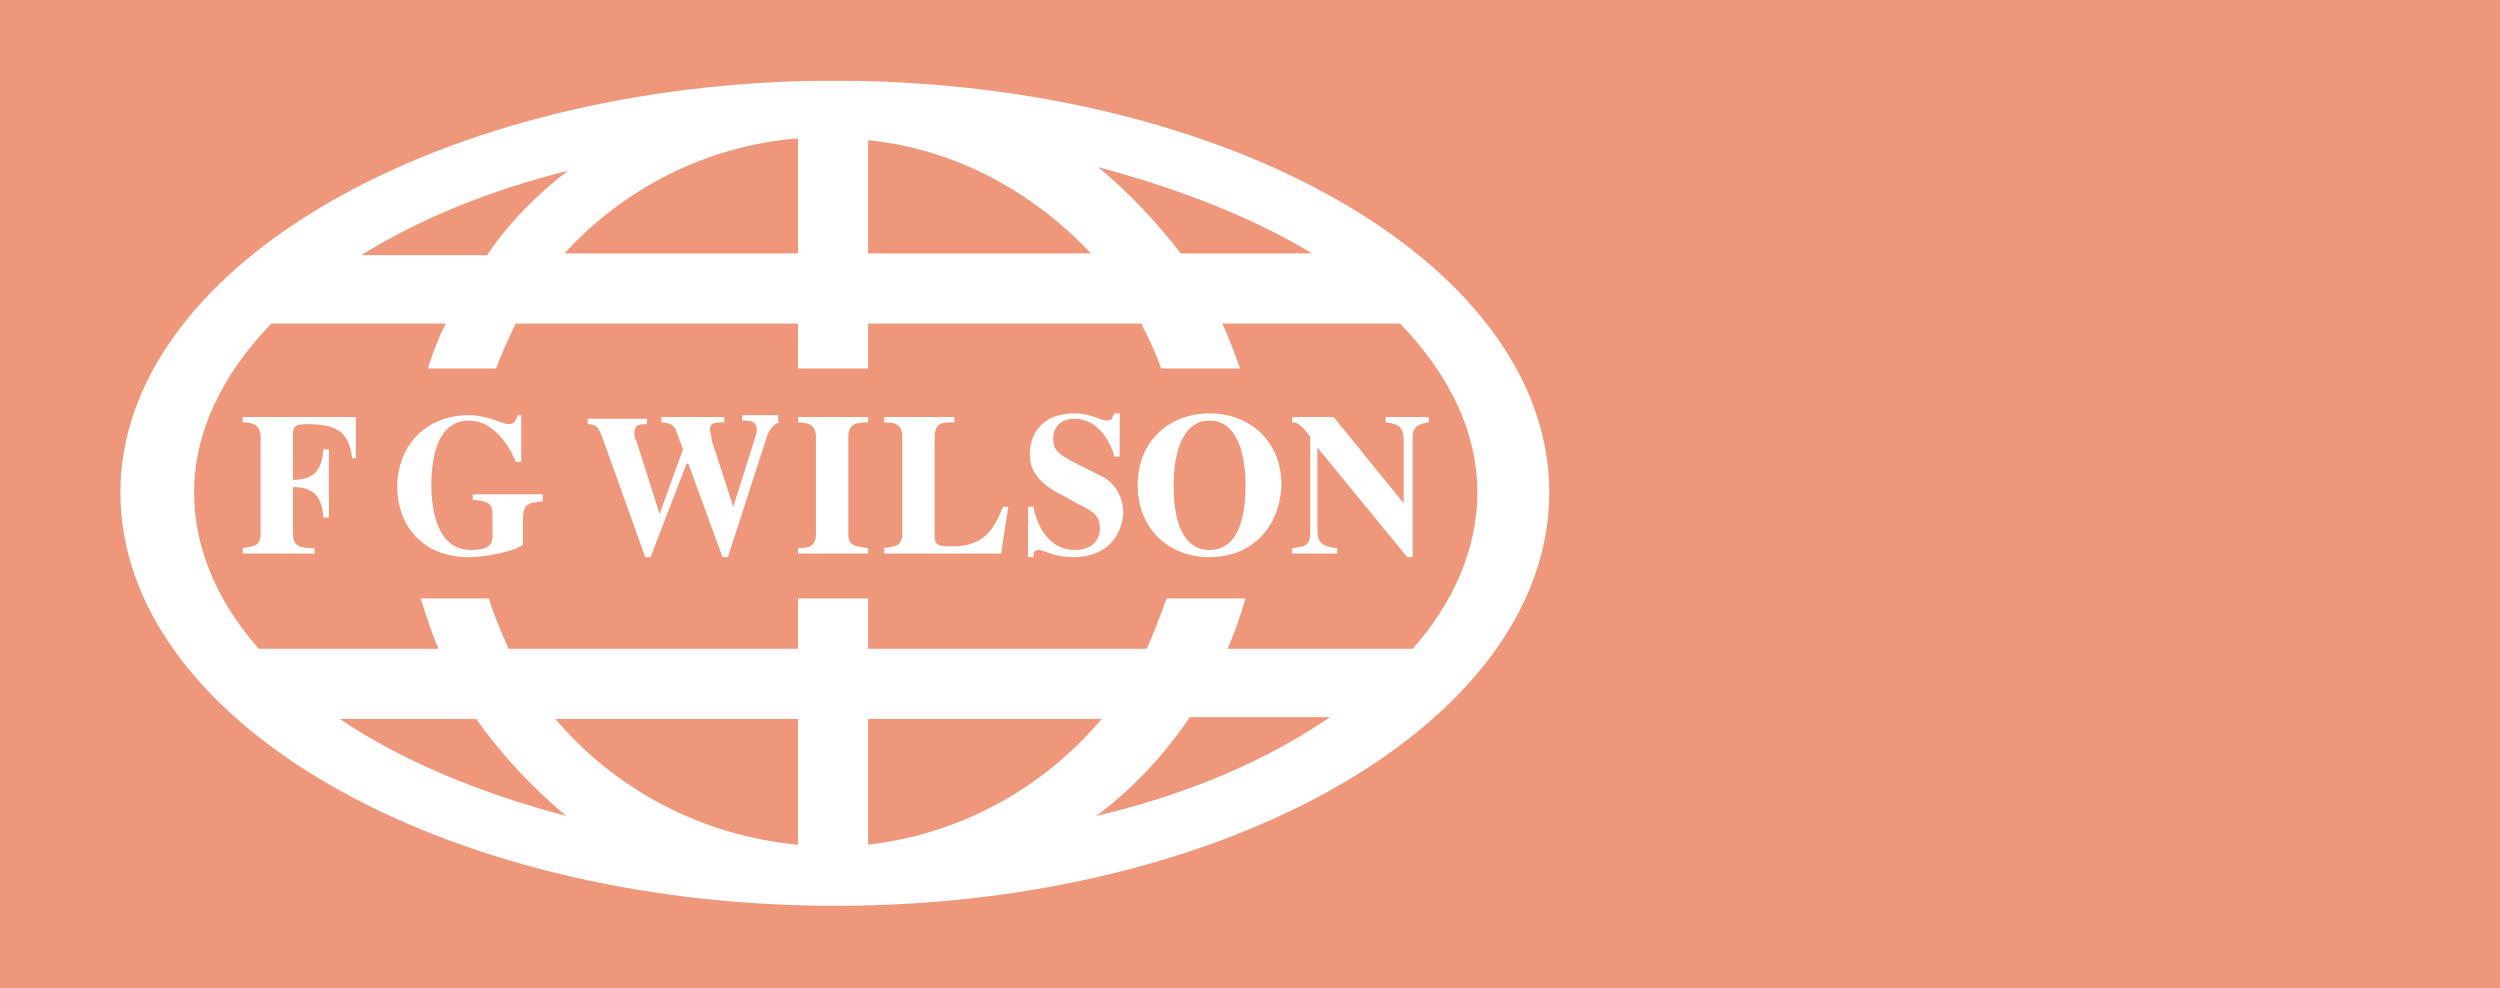
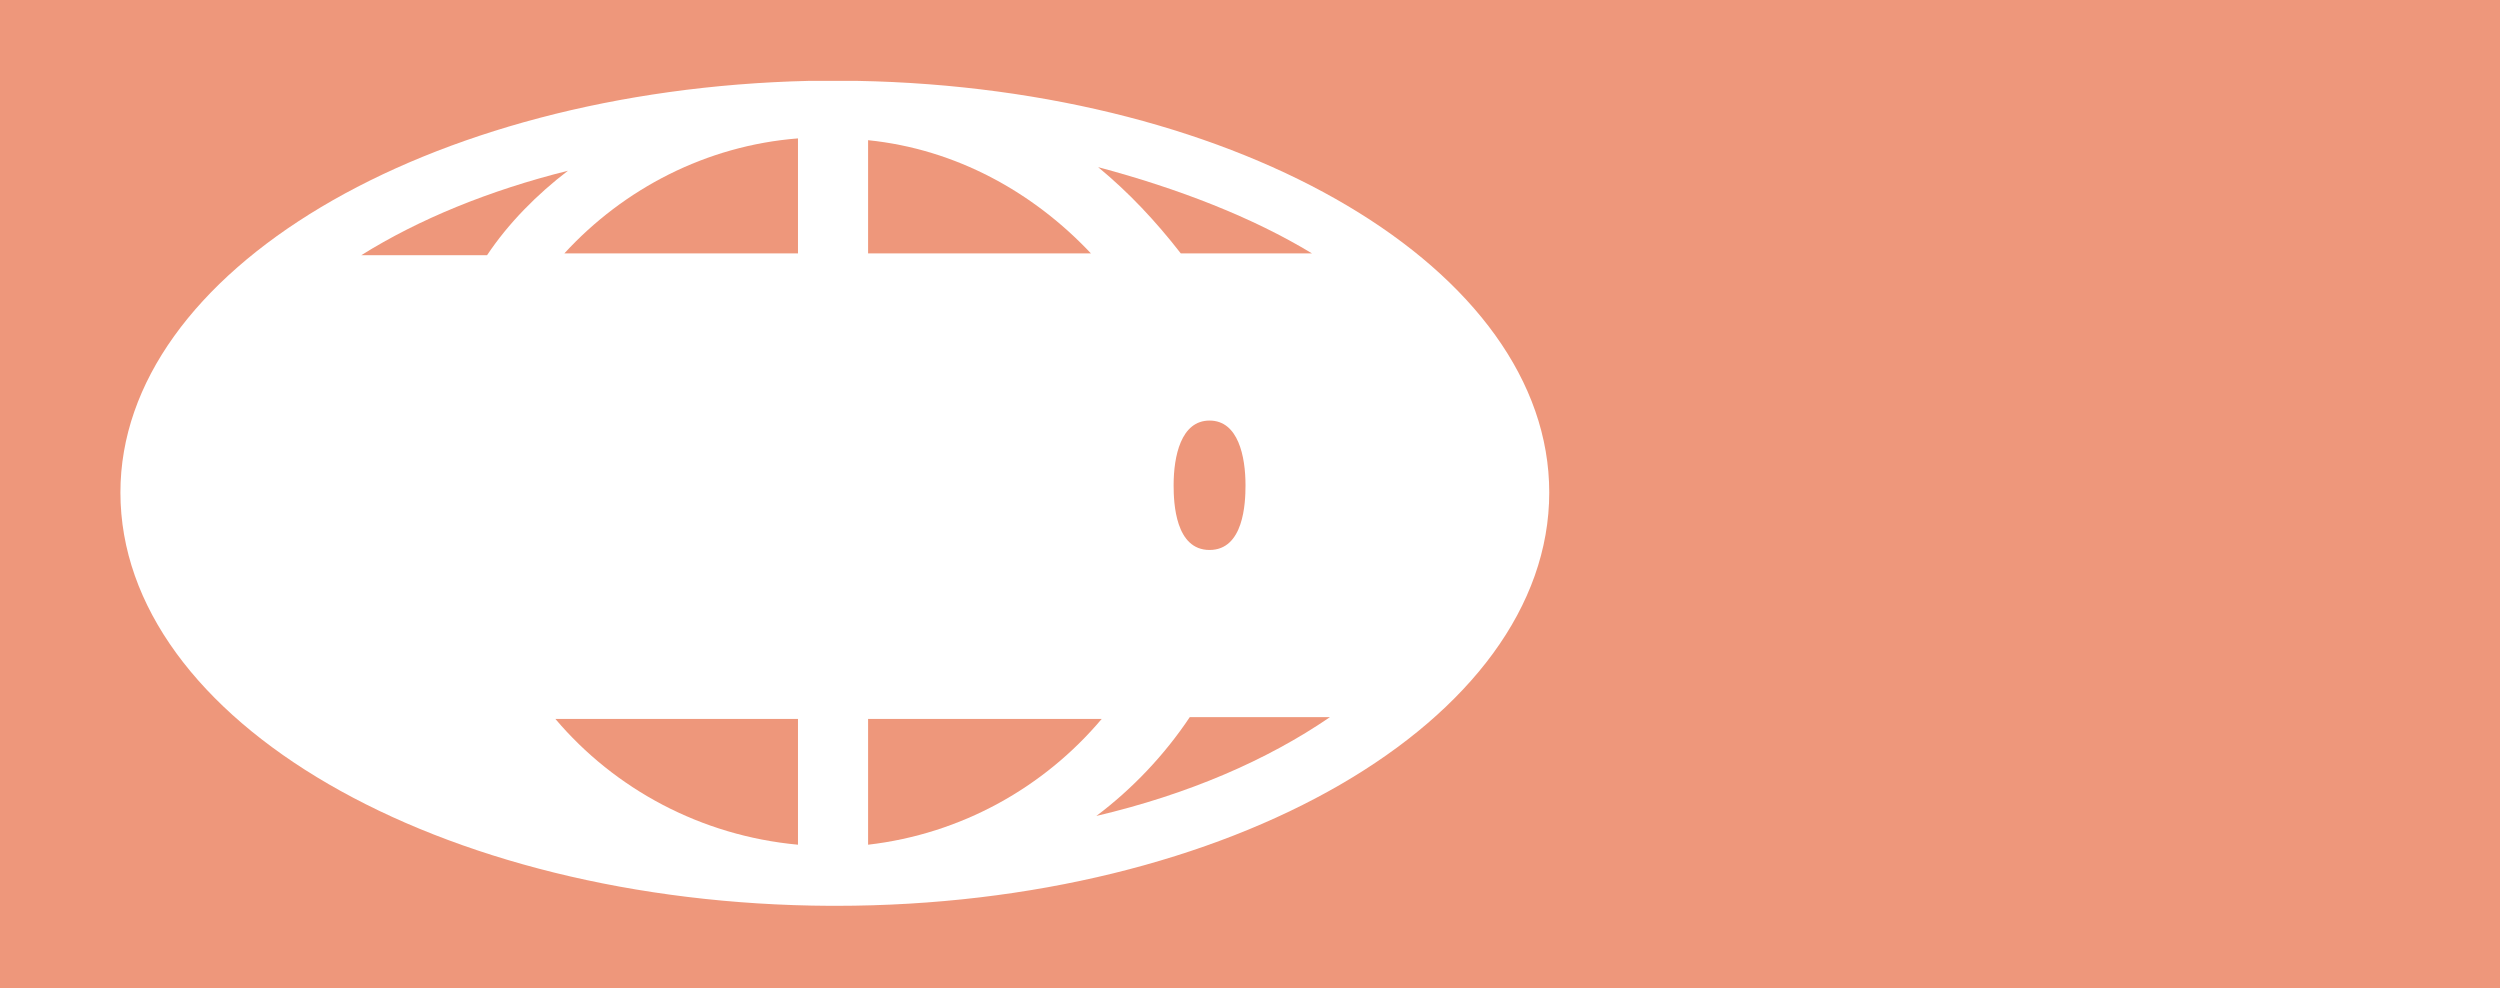
<svg xmlns="http://www.w3.org/2000/svg" id="Capa_1" x="0px" y="0px" viewBox="0 0 139.1 55" style="enable-background:new 0 0 139.1 55;" xml:space="preserve">
  <style type="text/css">	.st0{opacity:0.6;}	.st1{fill:#E35223;}</style>
  <g class="st0">
    <path class="st1" d="M67.3,23.4c-1.6,0-2,2-2,3.6c0,1,0.1,3.6,2,3.6c1.9,0,2-2.6,2-3.6C69.3,25.4,68.9,23.4,67.3,23.4z" />
-     <path class="st1" d="M68,18c0.4,0.8,0.7,1.7,1,2.5h-4.4c-0.3-0.9-0.7-1.7-1.1-2.5H48.3v2.5h-3.9V18H28.7c-0.4,0.8-0.8,1.7-1.1,2.5   h-3.8c0.3-0.9,0.6-1.7,1-2.5h-9.7c-2.7,2.8-4.3,6-4.3,9.4c0,3.1,1.3,6.1,3.6,8.7h10c-0.4-0.9-0.7-1.9-1-2.8h3.8   c0.3,1,0.7,1.9,1.1,2.8h16.1v-2.8h3.9v2.8h15.5c0.4-0.9,0.8-1.9,1.1-2.8h4.4c-0.3,1-0.6,1.9-1,2.8h10.3c2.3-2.6,3.6-5.6,3.6-8.7   c0-3.4-1.6-6.6-4.3-9.4H68z M19.9,25.5h-0.3c-0.2-1.2-0.5-1.9-2.5-1.9c-0.6,0-0.8,0.1-0.8,0.5v2.6c1.4,0,1.6-0.8,1.7-1.7h0.3v3.8   H18c-0.1-0.9-0.3-1.7-1.7-1.7v2.6c0,0.7,0.4,0.8,1.2,0.8v0.3h-4v-0.3c0.6-0.1,1-0.1,1-0.8v-5.4c0-0.7-0.5-0.8-1-0.8v-0.3h6.3V25.5z    M30.1,27.9c-0.7,0.1-1,0.1-1,1v1.4c-0.5,0.4-2.1,0.7-3,0.7c-2.8,0-4-2-4-3.9c0-2.2,1.5-4,4-4c1,0,1.9,0.5,2.2,0.5   c0.3,0,0.4-0.2,0.5-0.5H29v2.6h-0.3c-0.4-1-1.3-2.3-2.6-2.3c-1.6,0-2.1,1.7-2.1,3.6c0,0.8,0.1,3.6,2.2,3.6c1,0,1.2-0.3,1.2-0.8   v-1.2c0-0.7-0.4-0.7-1.1-0.8v-0.3h3.9V27.9z M43.5,23.5c-0.4,0-0.6,0.3-0.8,0.7L40.5,31h-0.3l-1.9-5.2h-0.1L36.2,31h-0.3l-2.4-6.7   c-0.2-0.5-0.3-0.7-0.8-0.7v-0.3H36v0.3c-0.4,0-0.7,0-0.7,0.5c0,0.1,0,0.3,0.1,0.4l1.3,4.1h0L38,25l-0.4-1.1   c-0.1-0.2-0.3-0.4-0.8-0.4v-0.3h3.5v0.3c-0.5,0-0.8,0-0.8,0.4c0,0.1,0.1,0.4,0.1,0.6l1.2,3.7h0l1.2-3.8c0-0.1,0.1-0.2,0.1-0.5   c0-0.5-0.4-0.5-0.8-0.5v-0.3h2V23.5z M48.3,23.5c-0.5,0-1.1,0-1.1,0.8v5.4c0,0.7,0.4,0.7,1.1,0.8v0.3h-3.9v-0.3c0.6,0,1-0.1,1-0.8   v-5.4c0-0.7-0.5-0.8-1-0.8v-0.3h3.9V23.5z M55.7,30.8h-6.5v-0.3c0.6-0.1,1-0.1,1-0.8v-5.4c0-0.7-0.4-0.8-1-0.8v-0.3h3.9v0.3   c-0.8,0-1.1,0-1.1,1v5.3c0,0.6,0.3,0.6,1,0.6c1.7,0,2.3-0.9,2.8-2.2h0.3L55.7,30.8z M59.7,31c-1.1,0-1.6-0.4-1.9-0.4   c-0.3,0-0.3,0.2-0.3,0.4h-0.3v-2.8h0.3c0.2,1.1,0.9,2.4,2.3,2.4c1.4,0,1.4-1.1,1.4-1.2c0-0.8-0.5-1-1.3-1.4l-0.7-0.4   c-1.9-0.9-1.9-1.9-1.9-2.4c0-0.7,0.4-2.2,2.5-2.2c0.9,0,1.4,0.4,1.8,0.4c0.3,0,0.3-0.2,0.4-0.4h0.3v2.4h-0.3   c-0.2-0.8-0.9-2.1-2.2-2.1c-0.6,0-1.2,0.3-1.2,1.1c0,0.6,0.2,0.8,1.1,1.3l1.6,0.8c0.4,0.2,1.2,0.8,1.2,2.1   C62.4,29.7,61.7,31,59.7,31z M67.3,31c-2.3,0-4-1.6-4-4c0-2.5,1.8-4,4-4c2.2,0,4,1.5,4,4C71.2,29.4,69.6,31,67.3,31z M79.5,23.5   c-0.8,0.1-0.9,0.4-0.9,0.9V31h-0.3l-5-6.1h0v4.5c0,0.8,0.2,1,1.1,1.1v0.3h-2.5v-0.3c0.7-0.1,1-0.1,1-0.9v-5.3   c-0.6-0.8-0.8-0.8-1-0.8v-0.3h2.3l3.9,4.8h0v-3.4c0-0.7-0.1-1-1-1.1v-0.3h2.4V23.5z" />
    <path class="st1" d="M0,0v55h139.1V0H0z M46.5,50.4C46.4,50.4,46.4,50.4,46.5,50.4c-0.1,0-0.1,0-0.1,0c-0.1,0-0.1,0-0.2,0   C24.4,50.3,6.7,40.1,6.7,27.4C6.7,15.1,23.7,5,45,4.5c0.5,0,0.9,0,1.4,0c0.5,0,0.9,0,1.3,0C69.1,4.9,86.2,15,86.2,27.4   C86.2,40.1,68.4,50.4,46.5,50.4z" />
    <path class="st1" d="M44.4,47v-7H30.9C34.2,43.9,39,46.5,44.4,47z" />
-     <path class="st1" d="M26.5,40h-7.6c3.4,2.3,7.7,4.1,12.6,5.4C29.6,43.8,27.9,42,26.5,40z" />
    <path class="st1" d="M31.6,9.5c-4.4,1.1-8.3,2.7-11.5,4.7h7C28.3,12.4,29.9,10.8,31.6,9.5z" />
    <path class="st1" d="M48.3,40v7c5.2-0.6,9.8-3.2,13-7H48.3z" />
    <path class="st1" d="M65.7,14.1h7.3c-3.3-2-7.4-3.6-11.9-4.8C62.8,10.7,64.3,12.3,65.7,14.1z" />
    <path class="st1" d="M44.4,14.1V7.7c-5.1,0.4-9.7,2.8-13,6.4H44.4z" />
    <path class="st1" d="M61,45.4c5.1-1.2,9.5-3.1,13-5.5h-7.8C64.8,42,63,43.9,61,45.4z" />
    <path class="st1" d="M48.3,7.8v6.3h12.4C57.5,10.7,53.2,8.3,48.3,7.8z" />
  </g>
</svg>